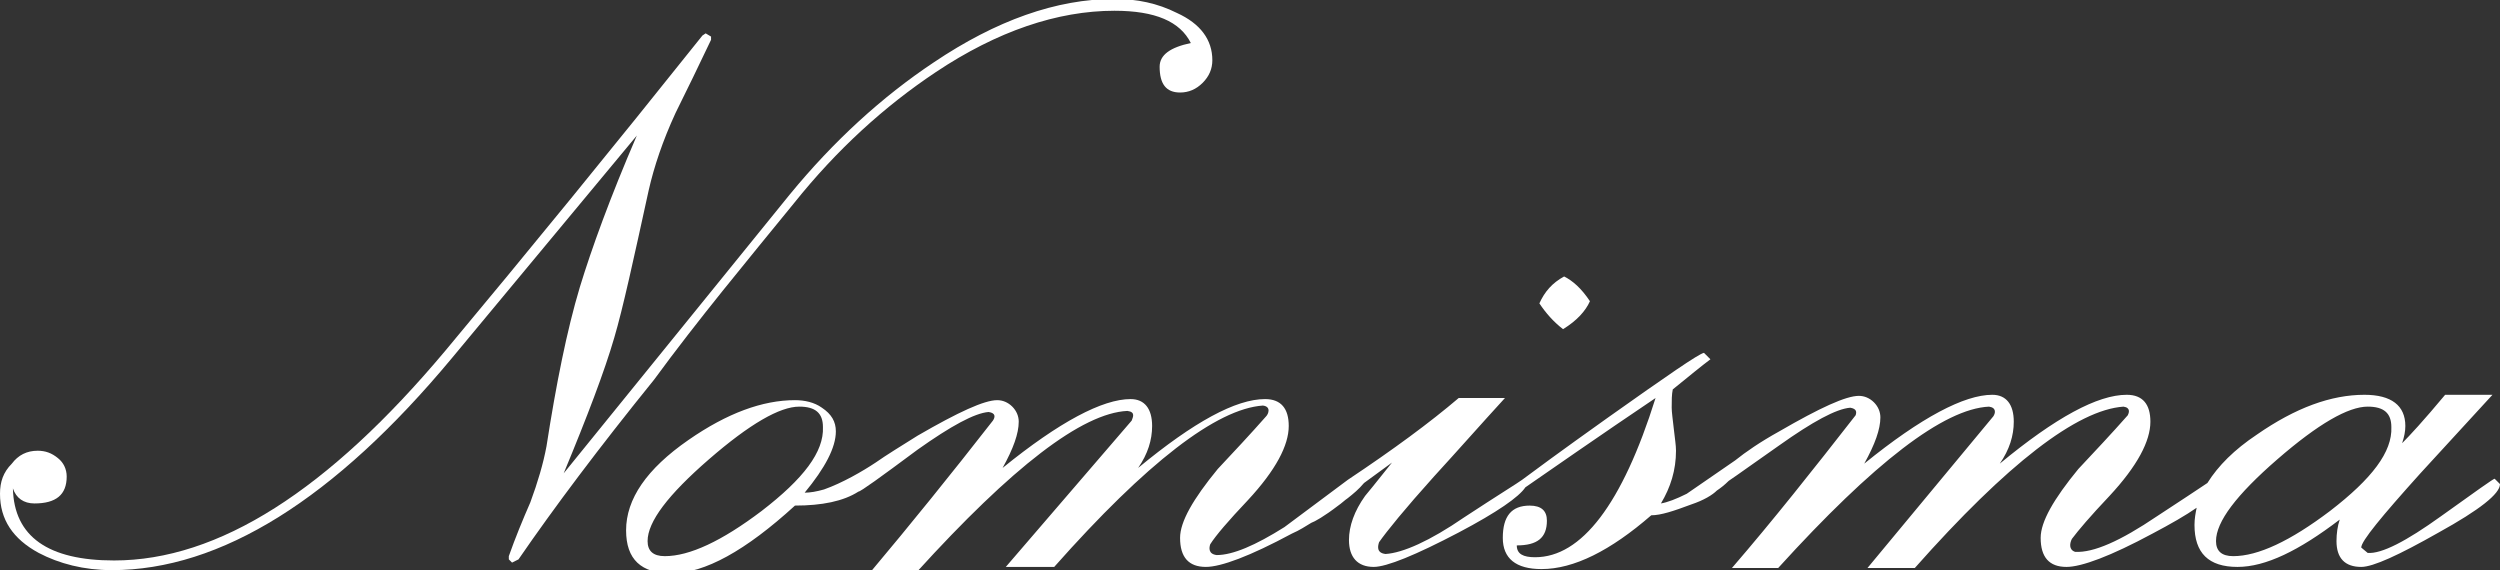
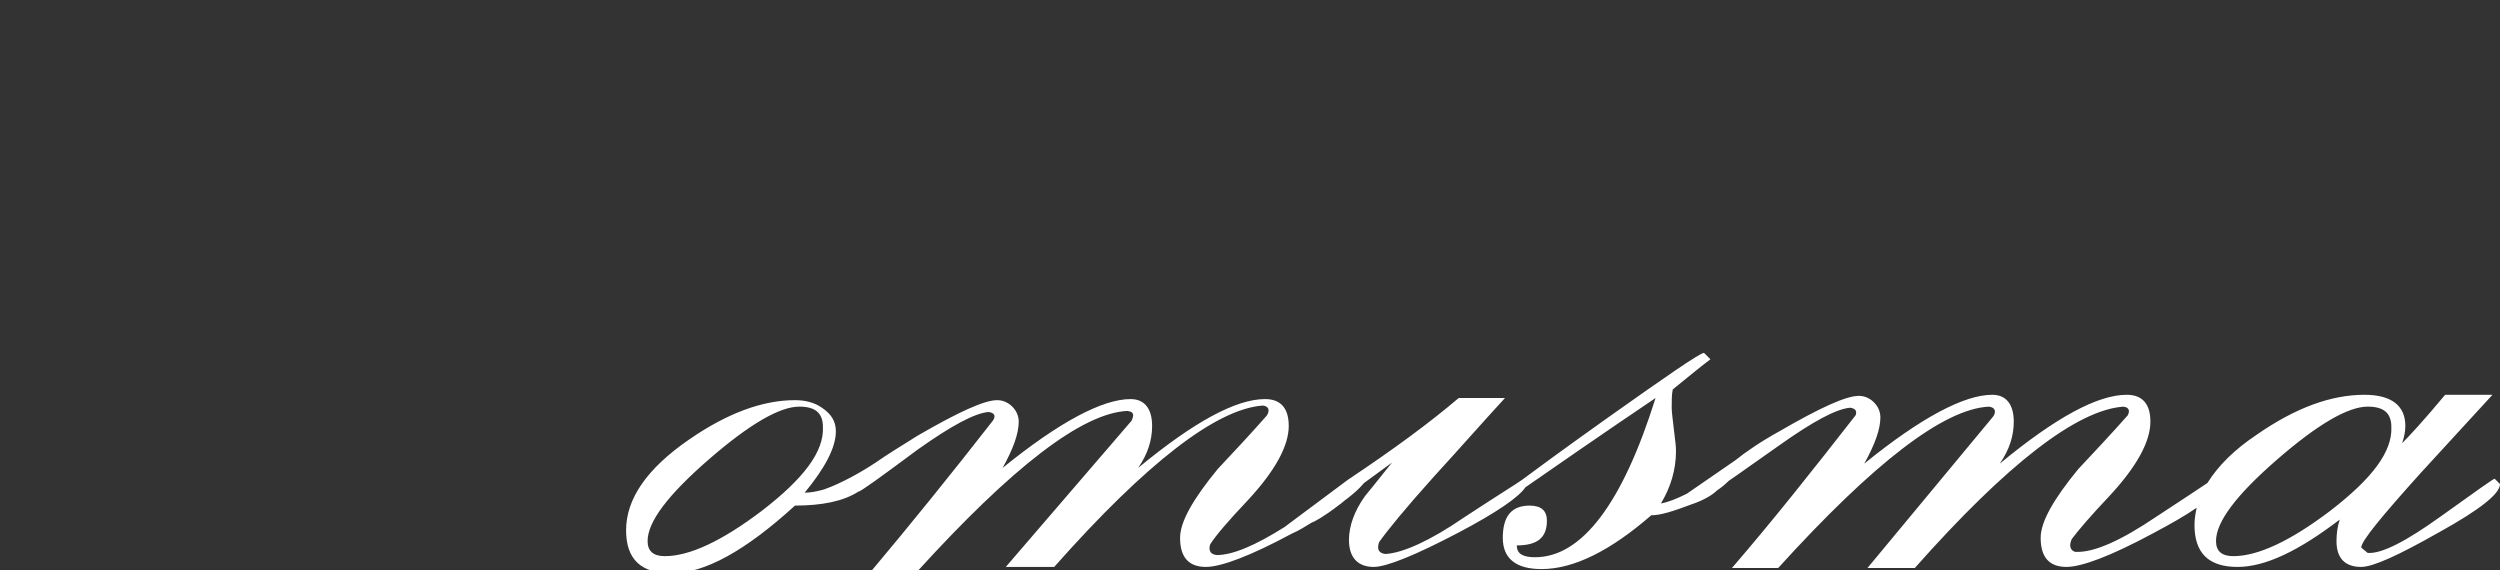
<svg xmlns="http://www.w3.org/2000/svg" version="1.1" id="Livello_1" x="0px" y="0px" width="232.4px" height="53px" viewBox="0 0 232.4 53" style="enable-background:new 0 0 232.4 53;" xml:space="preserve">
  <rect x="0" y="0" width="232.4" height="53" fill="#333333" stroke="none" />
  <style type="text/css"> .st0{fill:#FFFFFF;} </style>
  <g>
-     <path class="st0" d="M73.8,18.9c4-5,8.4-9,13.2-12.2C92.7,2.9,98.3,1,103.6,1c3.8,0,6.1,1,7.1,3c-1.9,0.4-2.9,1.1-2.9,2.2 c0,1.6,0.6,2.4,1.9,2.4c0.8,0,1.5-0.3,2.1-0.9c0.6-0.6,0.9-1.3,0.9-2.1c0-1.9-1.1-3.4-3.3-4.4c-1.8-0.9-3.7-1.3-5.8-1.3 c-5.4,0-11,2-16.8,5.9c-4.8,3.2-9.3,7.3-13.4,12.3l-21,25.9c2.2-5.3,3.8-9.5,4.7-12.6c0.8-2.7,1.8-7.3,3.2-13.7 c0.5-2.2,1.3-4.6,2.5-7.2c1.1-2.2,2.2-4.5,3.3-6.8l0-0.3l-0.5-0.3l-0.3,0.2c-8.3,10.4-16.3,20.2-23.9,29.3 c-10.9,13-21.1,19.5-30.8,19.5c-6.1,0-9.3-2.2-9.4-6.7c0.3,0.9,1,1.4,2,1.4c2,0,3-0.8,3-2.5c0-0.7-0.3-1.3-0.8-1.7 c-0.6-0.5-1.2-0.7-1.9-0.7c-1,0-1.8,0.4-2.4,1.2C0.3,43.9,0,44.8,0,45.9c0,2.4,1.2,4.2,3.6,5.5c1.9,1,4.2,1.6,6.8,1.6 c10.1,0,20.7-6.6,31.6-19.7l17.2-20.7c-2.5,5.8-4.2,10.5-5.3,14.1c-1.2,4-2.2,9-3.1,14.8c-0.3,1.6-0.8,3.3-1.5,5.2 c-0.7,1.6-1.4,3.3-2,5V52l0.3,0.3l0.6-0.3c3.3-4.8,7.5-10.4,12.6-16.7C64.9,29.7,69.4,24.3,73.8,18.9z" />
-     <path class="st0" d="M145.3,30.6c1.3-0.8,2.1-1.7,2.5-2.6c-0.8-1.2-1.6-1.9-2.4-2.3c-1.1,0.6-1.8,1.4-2.3,2.5 C143.7,29.1,144.4,29.9,145.3,30.6z" />
    <path class="st0" d="M231.9,44.5c-0.1,0-1.8,1.2-5,3.5c-3.2,2.3-5.5,3.5-6.8,3.4l-0.6-0.5c0-0.6,1.9-2.9,5.5-6.9 c2.2-2.4,4.4-4.8,6.7-7.3h-4.4c-2,2.4-3.3,3.8-4,4.5c0.2-0.6,0.3-1.1,0.3-1.6c0-1.9-1.3-2.9-3.8-2.9c-3.1,0-6.4,1.2-10,3.7 c-2.1,1.4-3.6,2.9-4.6,4.5c-0.9,0.6-2.4,1.6-4.7,3.1c-3.4,2.3-5.9,3.4-7.6,3.3c-0.6-0.2-0.5-0.8-0.3-1.2c0.6-0.8,1.7-2.1,3.5-4 c2.6-2.8,3.8-5.1,3.8-6.9c0-1.6-0.7-2.5-2.2-2.5c-2.7,0-6.6,2.1-11.8,6.4c0.9-1.3,1.3-2.6,1.3-3.9c0-1.6-0.7-2.5-2-2.5 c-2.6,0-6.6,2.1-11.9,6.4c1-1.8,1.5-3.2,1.5-4.3c0-0.5-0.2-1-0.6-1.4c-0.4-0.4-0.9-0.6-1.4-0.6c-1.2,0-3.6,1.1-7.4,3.3 c-1.8,1-3.1,1.9-4.1,2.7l-4.5,3.1c-1,0.5-1.8,0.8-2.4,0.9c0.9-1.5,1.4-3.1,1.4-4.9c0-0.5-0.1-1.1-0.2-2c-0.1-0.9-0.2-1.6-0.2-2 c0-0.7,0-1.2,0.1-1.7c1.6-1.3,2.7-2.2,3.5-2.8l-0.6-0.6c-0.5,0.1-3.4,2.1-8.9,6c-4.5,3.2-7.2,5.2-8,5.8c-0.4,0.3-2.2,1.4-5.4,3.5 c-3.2,2.2-5.7,3.3-7.3,3.4c-0.9-0.1-0.7-0.8-0.6-1.1c0.7-1,2.4-3.1,5.1-6.1c2.2-2.4,4.4-4.9,6.6-7.3h-4.3 c-2.7,2.3-6.1,4.8-10.3,7.6l0,0l0,0l-5.9,4.4c-2.7,1.7-4.8,2.6-6.3,2.6c-0.8-0.1-0.7-0.7-0.6-1c0.5-0.8,1.7-2.2,3.5-4.1 c2.6-2.8,3.8-5.1,3.8-6.9c0-1.6-0.7-2.5-2.2-2.5c-2.7,0-6.6,2.1-11.8,6.4c0.9-1.3,1.3-2.6,1.3-3.9c0-1.6-0.7-2.5-2-2.5 c-2.6,0-6.6,2.1-11.9,6.4c1-1.8,1.5-3.2,1.5-4.3c0-0.5-0.2-1-0.6-1.4c-0.4-0.4-0.9-0.6-1.4-0.6c-1.2,0-3.6,1.1-7.4,3.3 c-1.6,1-2.9,1.8-3.9,2.5c-1.2,0.8-3.1,1.9-4.8,2.5c-0.7,0.2-1.3,0.3-1.8,0.3c1.9-2.3,2.9-4.2,2.9-5.7c0-0.9-0.4-1.6-1.3-2.2 c-0.7-0.5-1.6-0.7-2.5-0.7c-3,0-6.3,1.2-9.9,3.7c-3.9,2.7-5.8,5.5-5.8,8.4c0,2.7,1.4,4,4.2,4c3.1,0,6.9-2.1,11.5-6.3 c2.5,0,4.5-0.4,5.9-1.3l0,0c0.2,0,2-1.3,5.5-3.9c3.1-2.2,5.3-3.4,6.6-3.5c0.7,0.1,0.6,0.5,0.4,0.8c-3.9,5-7.7,9.7-11.4,14.1h4.3 c8.9-9.8,15.4-14.8,19.6-15c0.8,0.1,0.5,0.6,0.4,0.9L93.5,52.7H98c8.6-9.7,15.1-14.7,19.4-15c0.8,0.1,0.5,0.8,0.3,1 c-1.5,1.7-3,3.3-4.5,4.9c-2.3,2.8-3.5,4.9-3.5,6.4c0,1.8,0.8,2.7,2.4,2.7c1.4,0,4.1-1,8-3.1c0.7-0.3,1.3-0.7,1.8-1 c0.3-0.1,1.2-0.6,2.5-1.6c0.3-0.2,0.6-0.5,0.9-0.7c0.5-0.4,1-0.8,1.5-1.4l2.6-1.9c-1.6,2-2.4,3-2.5,3.1c-1,1.4-1.5,2.8-1.5,4.1 c0,1.6,0.8,2.5,2.3,2.5c1.2,0,3.9-1.1,7.9-3.2c3.6-1.9,5.6-3.3,6.2-4.2c7.2-5,11.2-7.7,12.1-8.3c-3.1,9.9-6.9,14.8-11.2,14.8 c-1.1,0-1.7-0.3-1.7-1.1c1.9,0,2.8-0.7,2.8-2.3c0-0.9-0.5-1.4-1.6-1.4c-1.7,0-2.5,1-2.5,3c0,1.9,1.2,2.9,3.6,2.9 c3,0,6.4-1.7,10.2-5c0.9,0,2.1-0.4,3.7-1c1.2-0.4,2-0.9,2.4-1.3c0.3-0.2,0.7-0.5,1.1-0.9c0.9-0.6,2.4-1.7,4.7-3.3 c3.1-2.2,5.3-3.4,6.6-3.5c0.6,0.1,0.6,0.4,0.5,0.7c-3.9,5-7.7,9.8-11.5,14.2h4.3c8.9-9.8,15.4-14.8,19.6-15 c0.7,0.1,0.6,0.6,0.4,0.9l-11.7,14.1h4.4c8.6-9.7,15.1-14.7,19.4-15c0.7,0.1,0.5,0.6,0.4,0.8c-1.5,1.7-3.1,3.4-4.6,5 c-2.3,2.8-3.5,4.9-3.5,6.4c0,1.8,0.8,2.7,2.4,2.7c1.4,0,4.1-1,8-3.1c1.7-0.9,3.1-1.7,4.1-2.4c-0.1,0.5-0.2,1-0.2,1.6 c0,2.6,1.3,3.9,4,3.9c2.6,0,5.7-1.5,9.5-4.4c-0.2,0.6-0.3,1.3-0.3,2c0,1.6,0.8,2.4,2.3,2.4c1.1,0,3.5-1.1,7.2-3.2 c3.8-2.1,5.7-3.6,5.7-4.5L231.9,44.5z M70.8,47.5c-3.7,2.8-6.7,4.2-9,4.2c-1.1,0-1.6-0.5-1.6-1.4c0-1.8,1.9-4.3,5.7-7.6 c3.8-3.3,6.6-4.9,8.4-4.9c1.5,0,2.2,0.6,2.2,1.9C76.6,42,74.7,44.5,70.8,47.5z M216.6,47.5c-3.7,2.8-6.7,4.2-9,4.2 c-1.1,0-1.6-0.5-1.6-1.4c0-1.8,1.9-4.3,5.7-7.6s6.6-4.9,8.4-4.9c1.5,0,2.2,0.6,2.2,1.9C222.4,42,220.5,44.5,216.6,47.5z" />
  </g>
</svg>